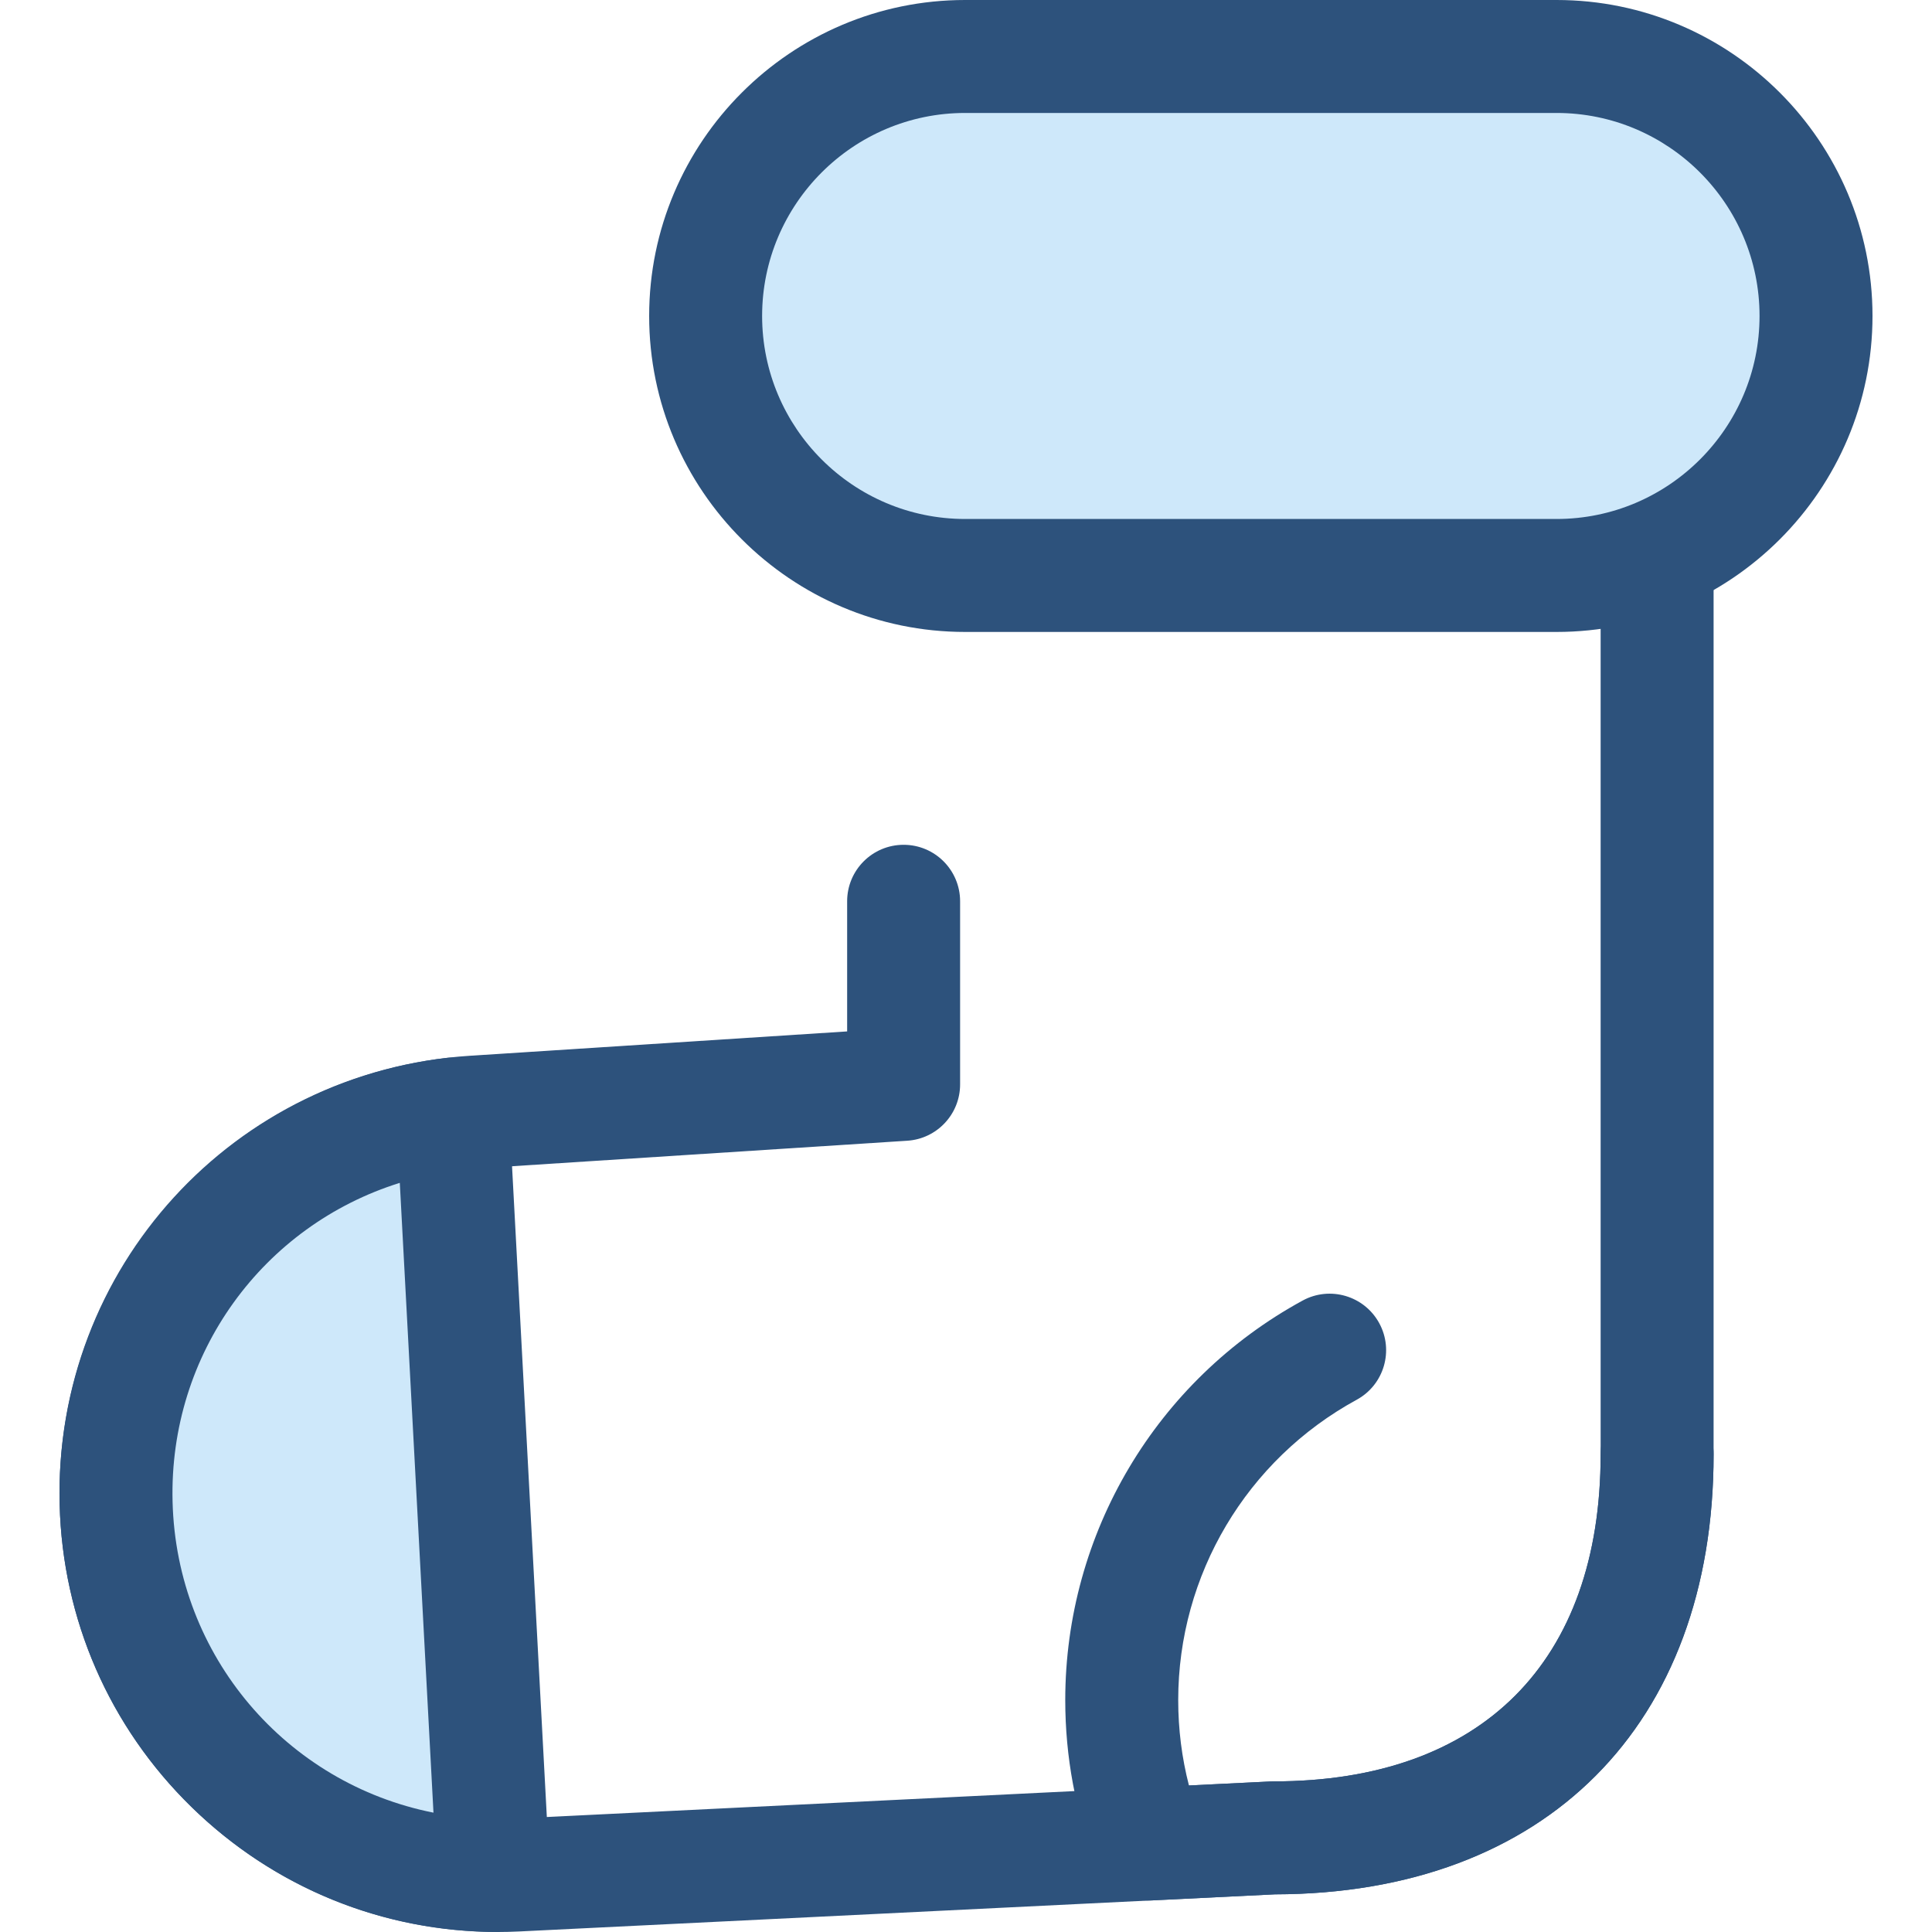
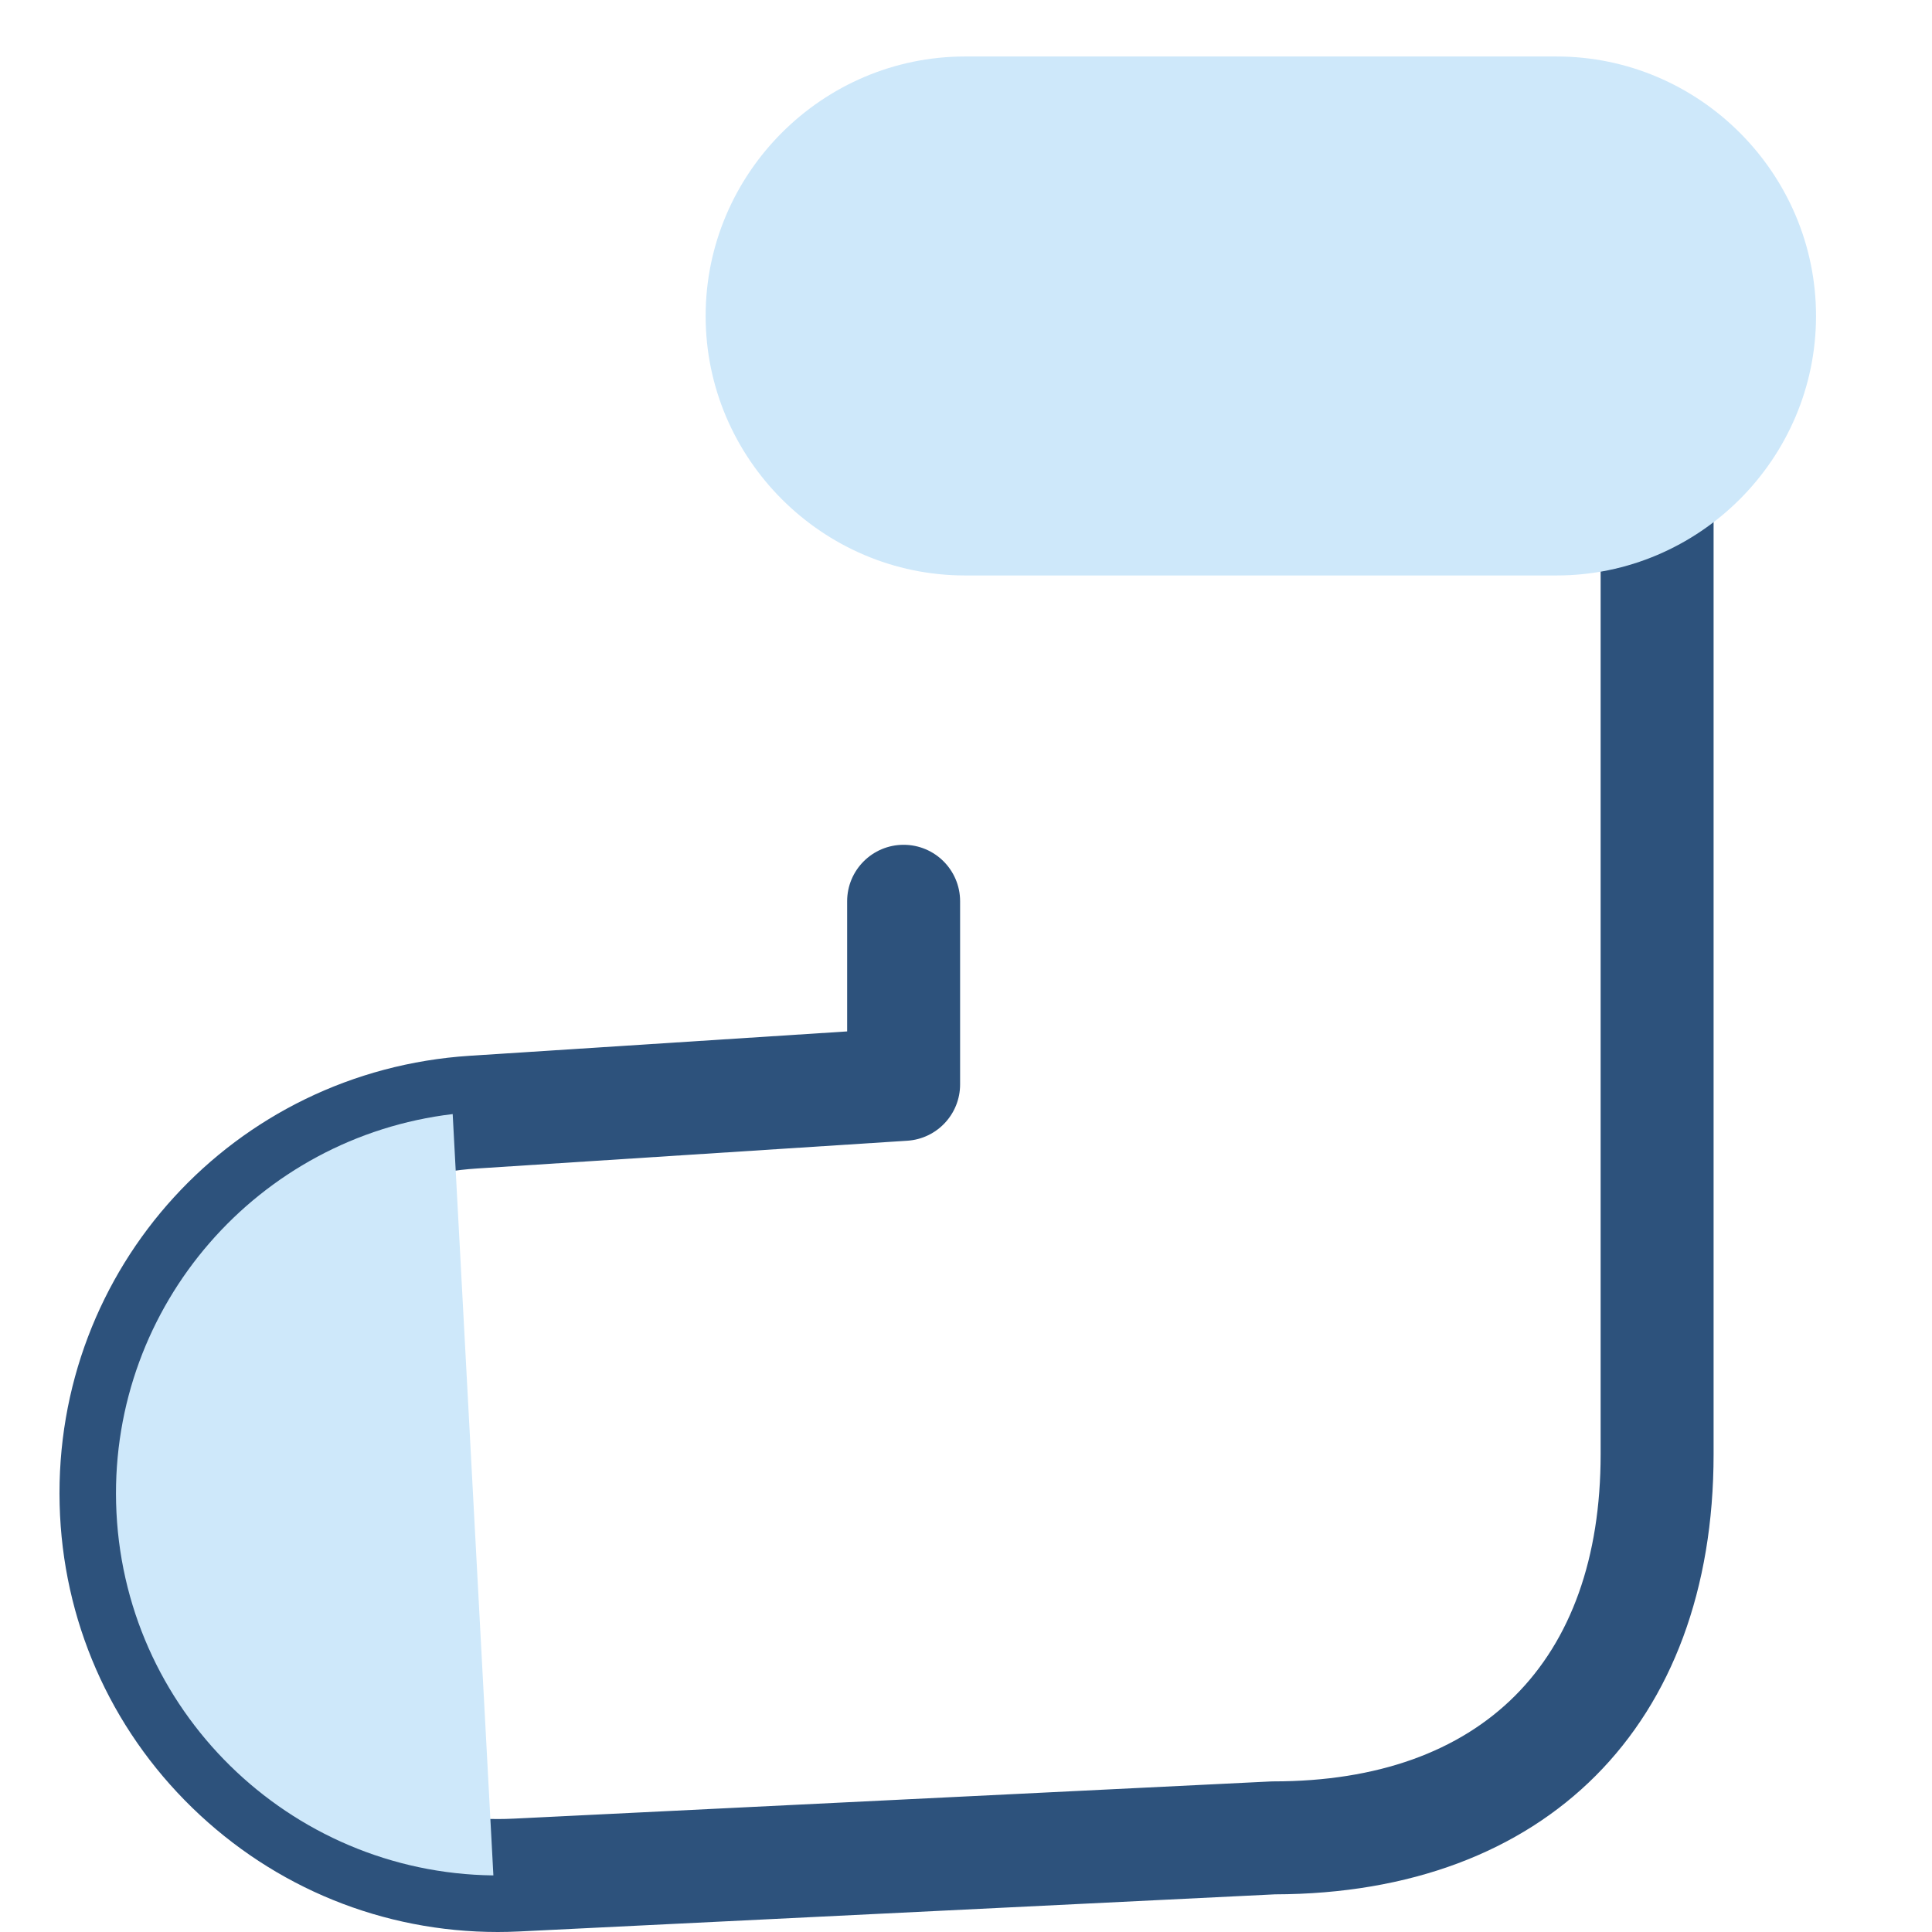
<svg xmlns="http://www.w3.org/2000/svg" height="800px" width="800px" version="1.1" id="Layer_1" viewBox="0 0 512 512" xml:space="preserve">
  <path style="fill:#2D527C;" d="M131.922,512c-30.372,0-59.121-11.685-80.95-32.903c-21.907-21.294-34.396-49.844-35.167-80.393  c-1.585-62.626,46.156-114.86,108.686-118.913l100.011-6.454v-34.488c0-8.267,6.701-14.968,14.968-14.968  s14.968,6.701,14.968,14.968v48.521c0,7.892-6.128,14.429-14.004,14.936l-114.01,7.357c-46.424,3.01-81.87,41.79-80.694,88.285  c1.17,46.383,39.835,84.117,86.19,84.117c1.322,0,2.741-0.036,4.335-0.111l200.498-9.85c0.245-0.012,0.491-0.018,0.736-0.018  c55.097,0,86.697-31.606,86.697-86.714V70.526c0-4.683-3.809-8.494-8.493-8.494h-152.76c-4.683,0-8.494,3.811-8.494,8.494  c0,8.267-6.701,14.968-14.968,14.968c-8.267,0-14.968-6.701-14.968-14.968c0-21.19,17.24-38.429,38.429-38.429h152.761  c21.19,0,38.428,17.24,38.428,38.429v314.846c0,71.824-44.538,116.49-116.255,116.647l-200.174,9.834  C135.595,511.954,133.719,512,131.922,512z" />
  <path style="fill:#CEE8FA;" d="M255.769,152.504h156.728c37.822,0,68.767-30.946,68.767-68.767l0,0  c0-37.822-30.946-68.767-68.767-68.767H255.769c-37.822,0-68.767,30.946-68.767,68.767l0,0  C187.002,121.558,217.947,152.504,255.769,152.504z" />
  <g>
-     <path style="fill:#2D527C;" d="M412.497,167.472H255.769c-46.172,0-83.735-37.564-83.735-83.735   C172.034,37.564,209.597,0,255.769,0h156.728c46.172,0,83.735,37.564,83.735,83.737   C496.232,129.907,458.669,167.472,412.497,167.472z M255.769,29.935c-29.666,0-53.8,24.135-53.8,53.801s24.135,53.8,53.8,53.8   h156.728c29.666,0,53.8-24.135,53.8-53.8s-24.134-53.801-53.8-53.801H255.769z" />
-     <path style="fill:#2D527C;" d="M304.383,503.652c-6.143,0-11.697-3.767-13.944-9.539c-5.399-13.872-8.136-28.531-8.136-43.571   c0-44.152,24.101-84.72,62.897-105.874c7.256-3.956,16.349-1.283,20.307,5.977c3.957,7.258,1.281,16.349-5.977,20.307   c-29.17,15.906-47.292,46.403-47.292,79.59c0,7.717,0.955,15.292,2.847,22.63l21.67-1.067c0.245-0.012,0.491-0.018,0.736-0.018   c55.097,0,86.697-31.606,86.697-86.714c0-8.267,6.701-14.968,14.968-14.968s14.968,6.701,14.968,14.968   c0,71.824-44.538,116.49-116.255,116.647l-32.745,1.614C304.877,503.647,304.628,503.652,304.383,503.652z" />
-   </g>
+     </g>
  <path style="fill:#CEE8FA;" d="M119.966,295.241c-51.561,6.138-90.524,50.577-89.197,103.085  c1.382,54.762,45.945,98.058,99.984,98.677L119.966,295.241z" />
-   <path style="fill:#2D527C;" d="M130.753,511.972c-0.057,0-0.114,0-0.172,0c-30.097-0.346-58.528-12.181-80.054-33.324  c-21.625-21.239-33.956-49.631-34.719-79.944c-0.736-29.075,9.359-57.176,28.428-79.125c18.992-21.862,45.259-35.783,73.963-39.199  c4.112-0.492,8.238,0.745,11.405,3.41s5.089,6.521,5.311,10.654l10.787,201.762c0.22,4.133-1.278,8.171-4.143,11.158  C138.733,510.309,134.829,511.972,130.753,511.972z M105.952,313.469c-36.183,11.295-61.213,45.184-60.219,84.479  c1.037,41.125,30.278,74.714,69.143,82.427L105.952,313.469z" />
</svg>